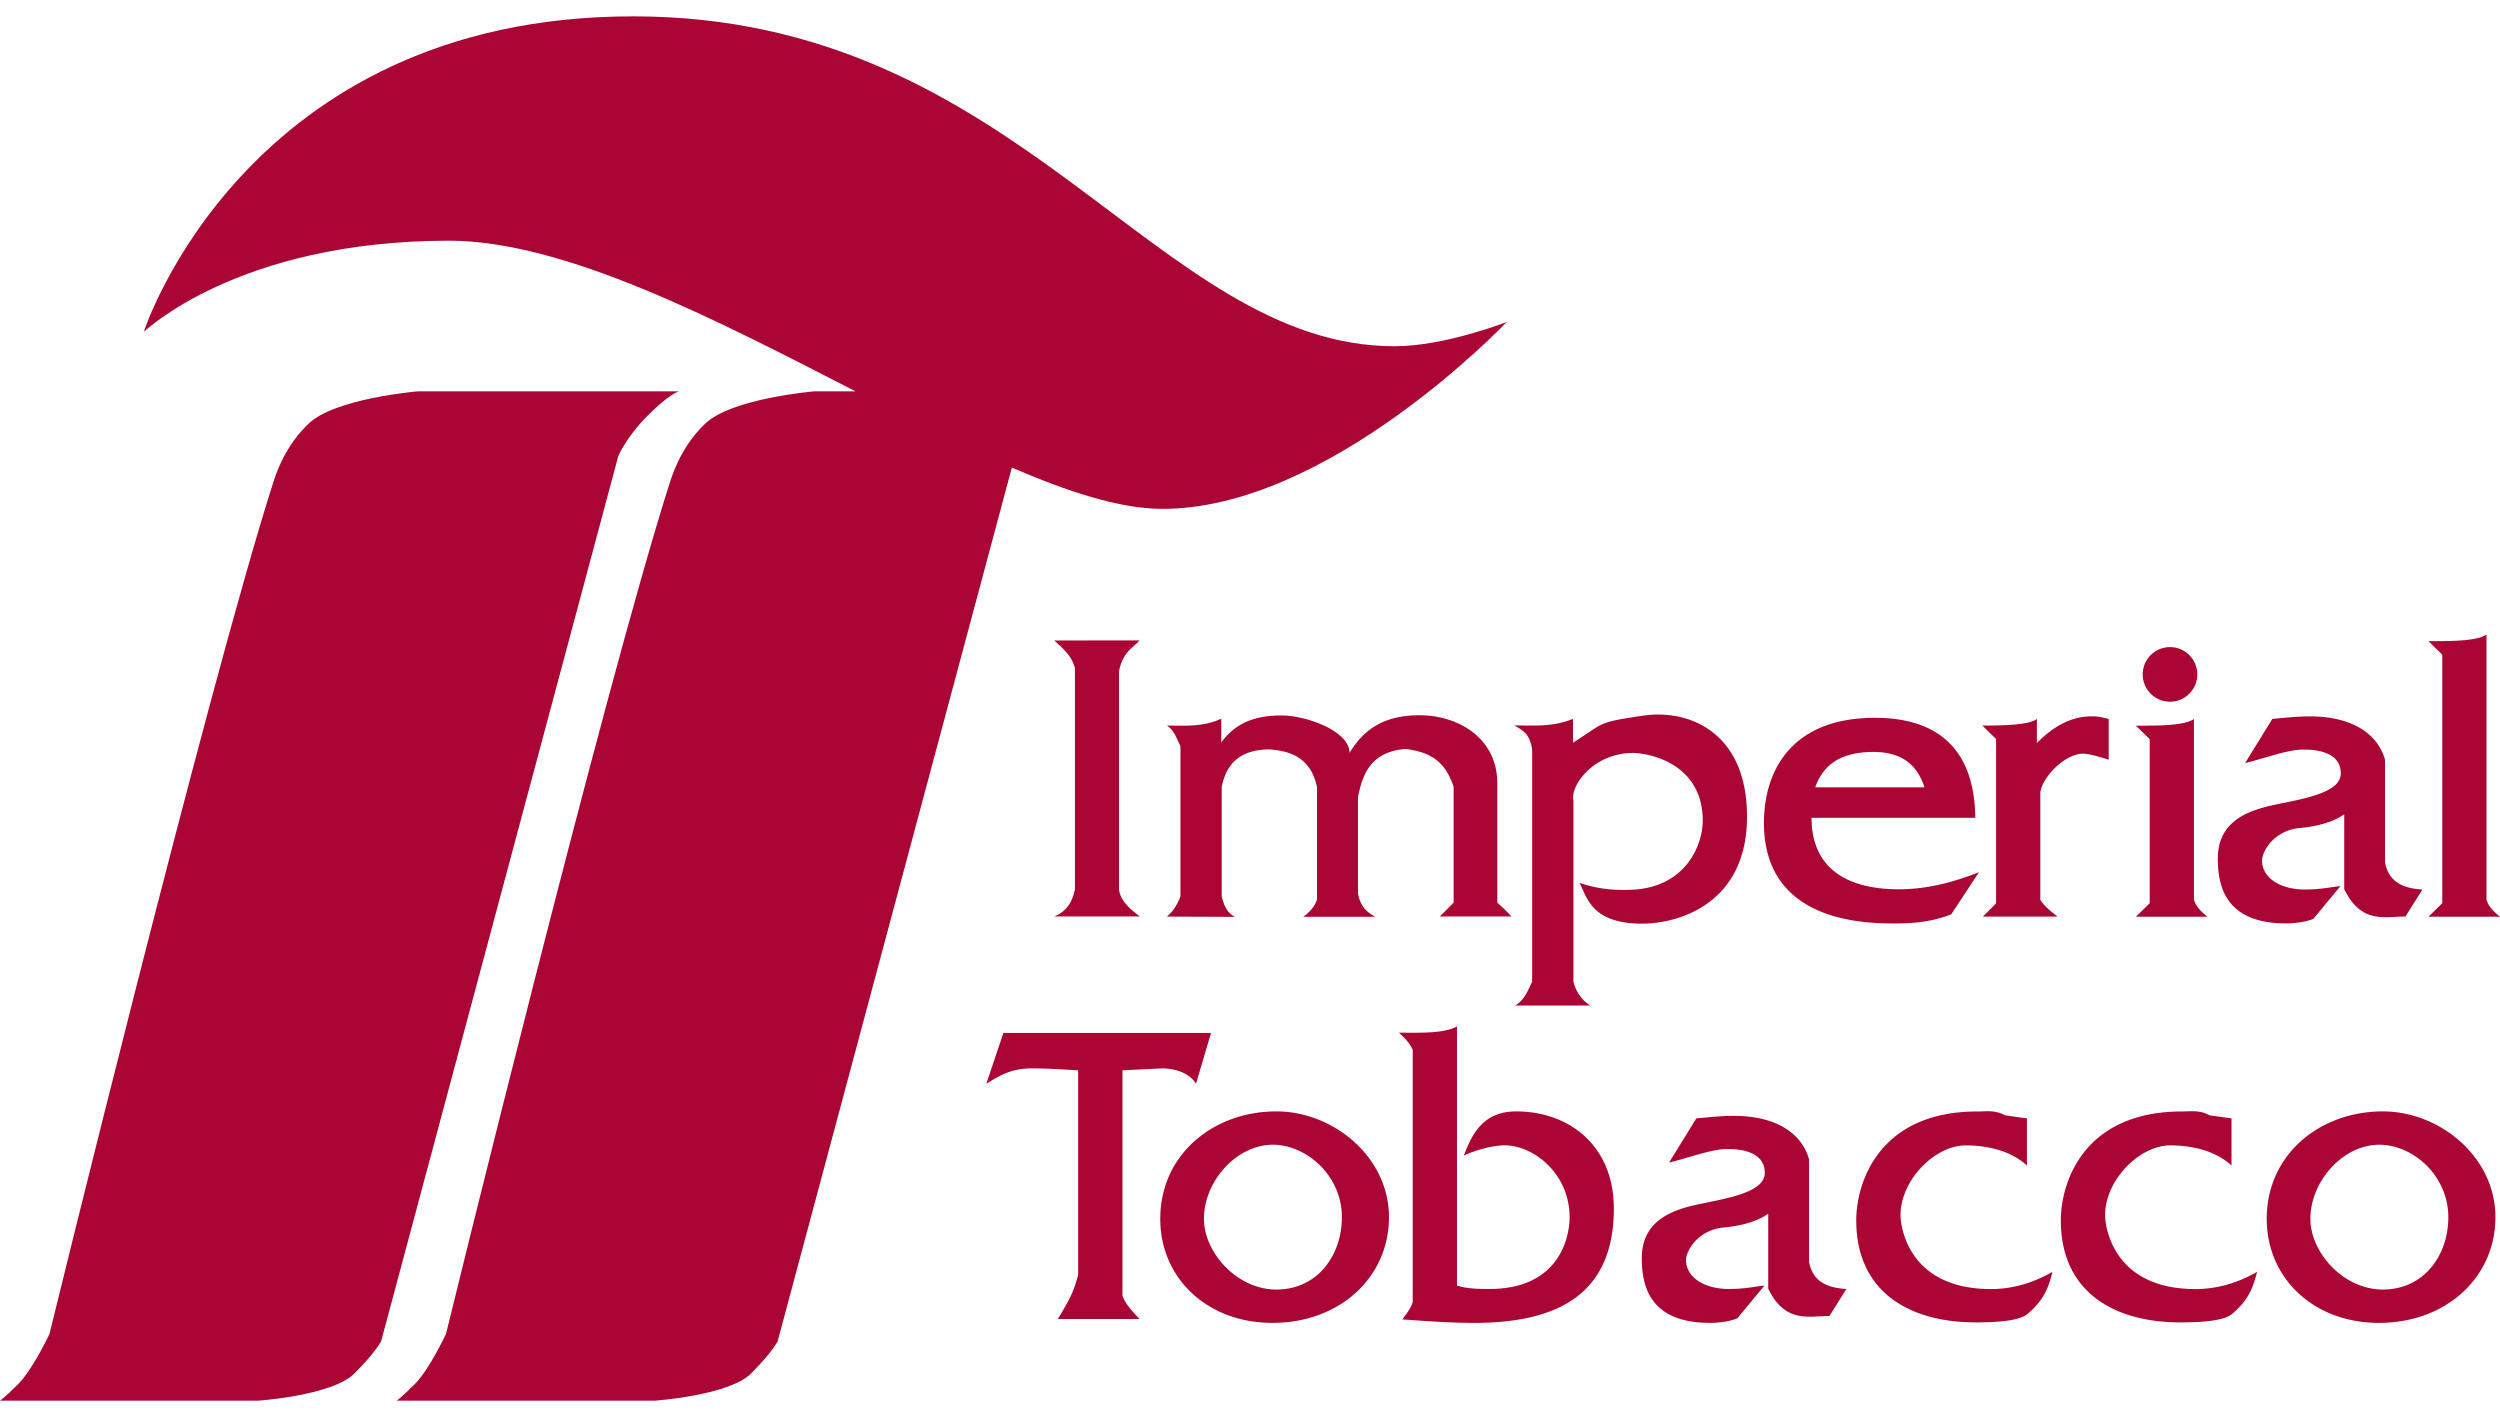
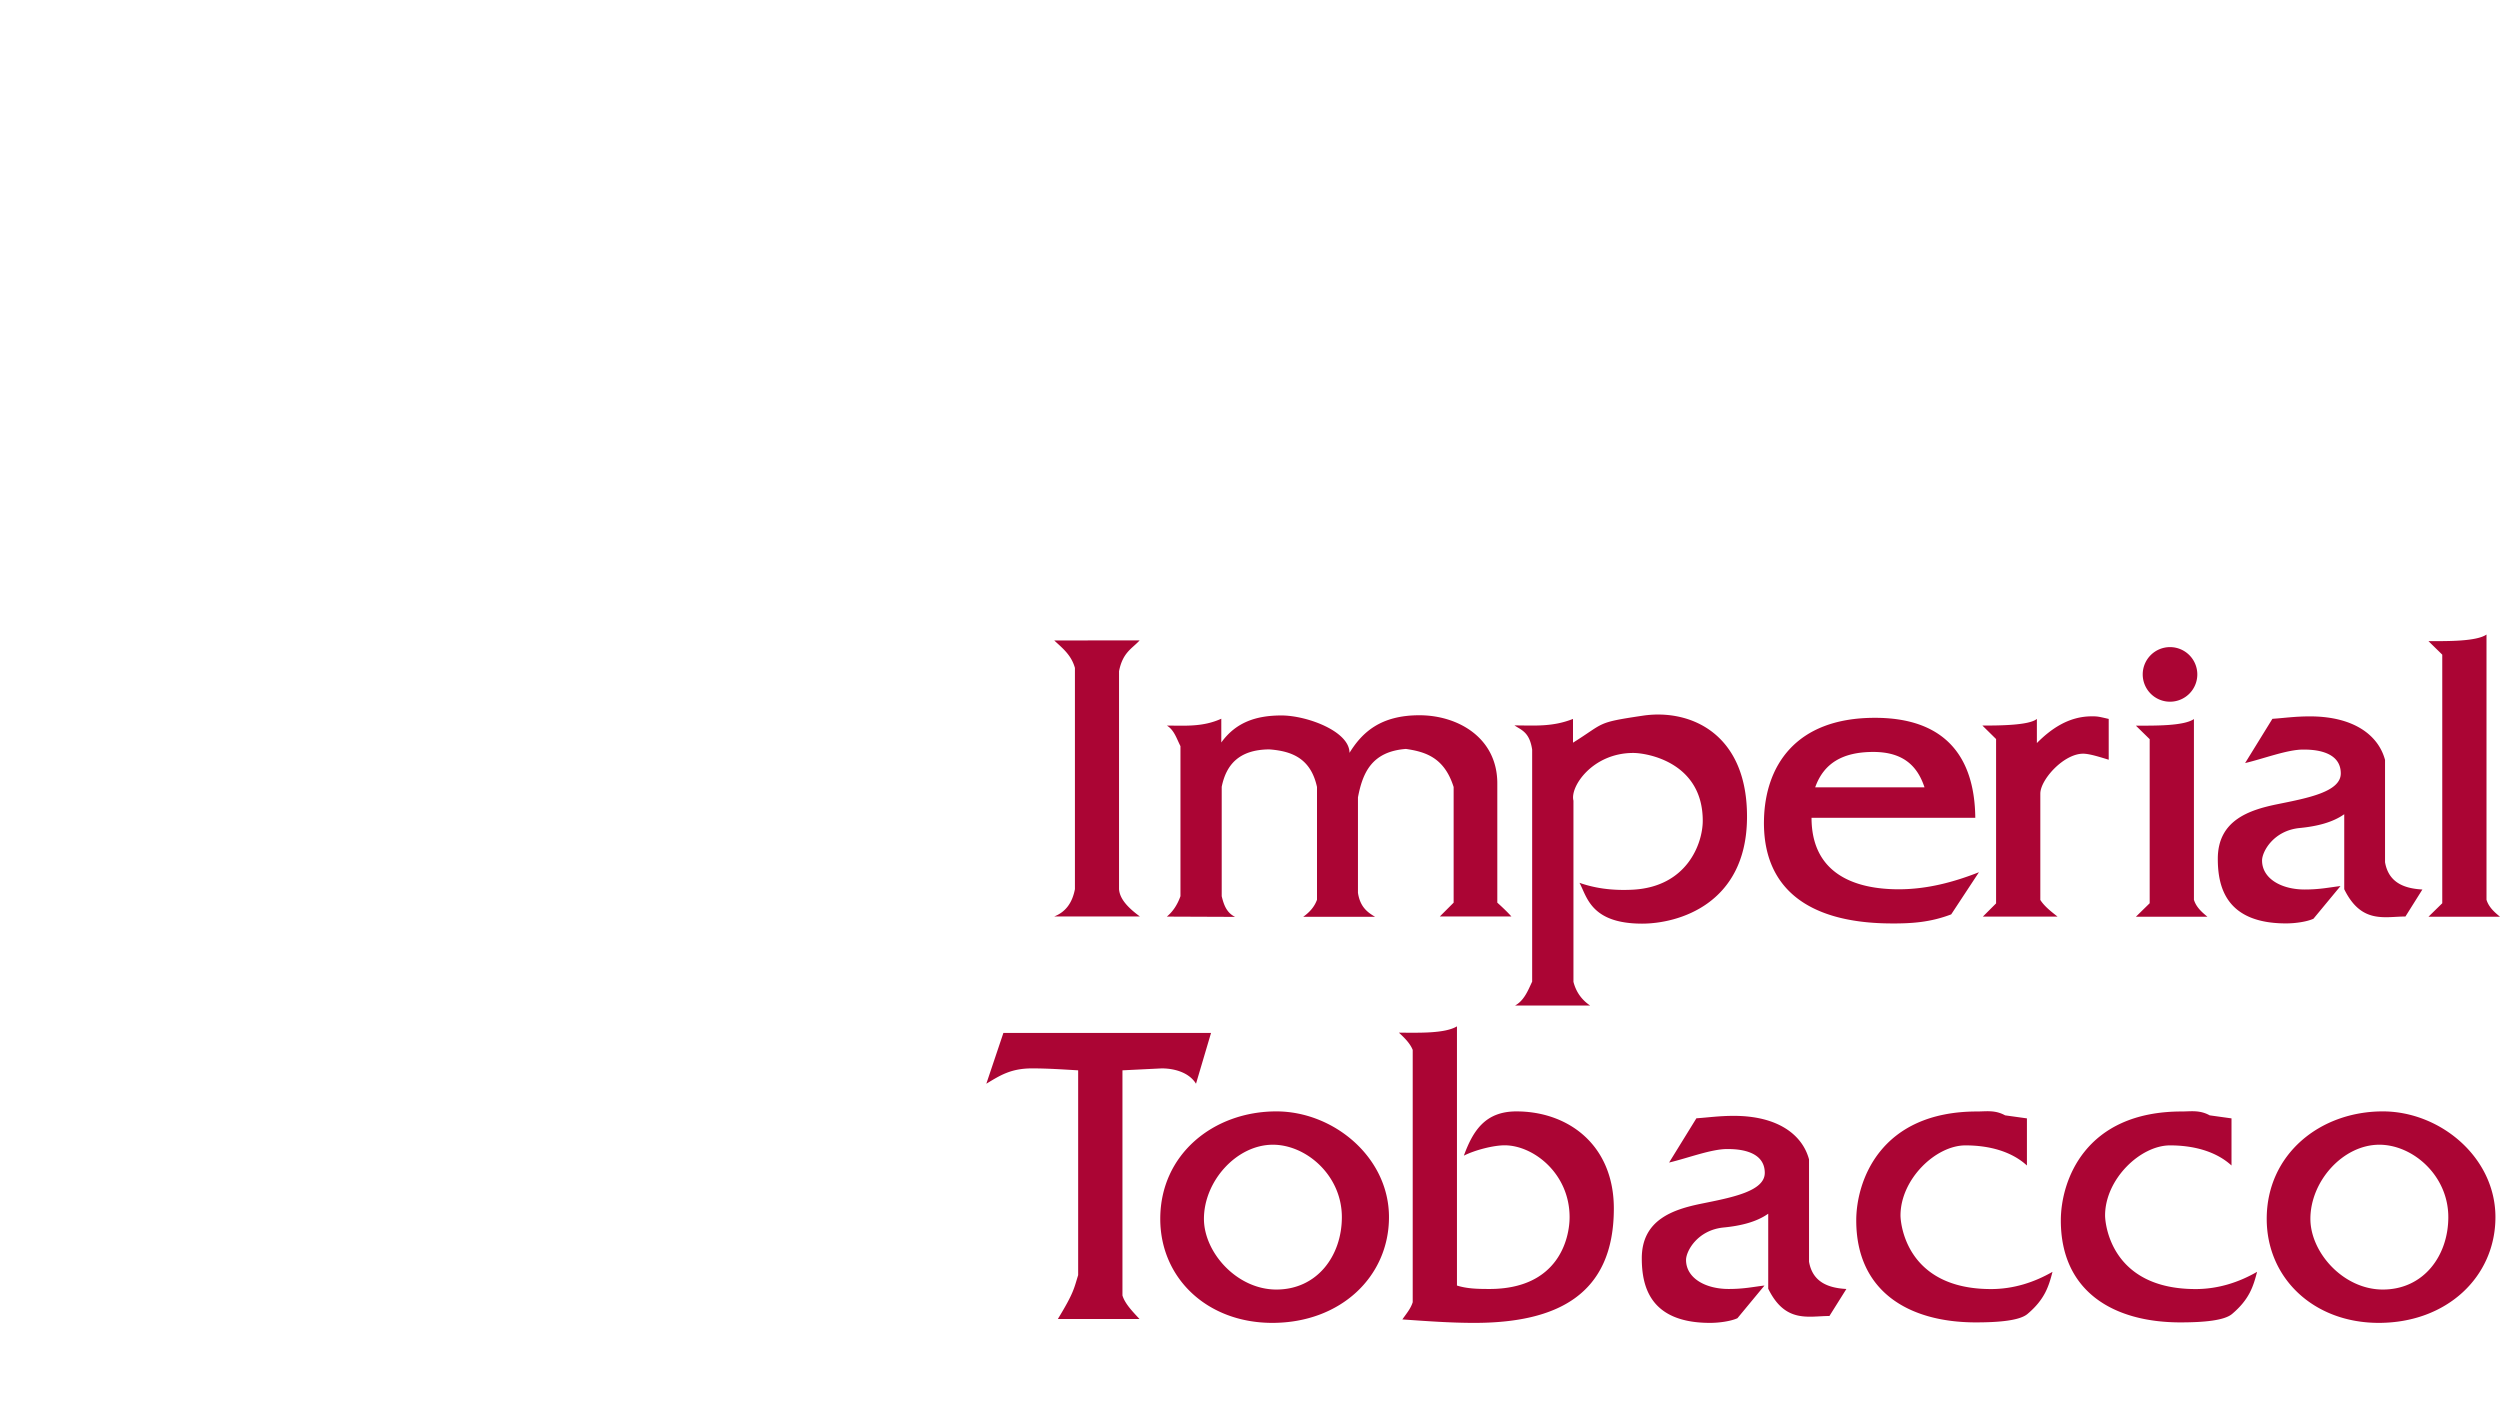
<svg xmlns="http://www.w3.org/2000/svg" height="1417" viewBox="18.578 10.402 692.285 383.331" width="2500">
  <g fill="#ab0534" fill-rule="evenodd">
-     <path d="m193.901 10.402c-107.349 0-135.493 87.307-135.493 87.307-.05.335 25.421-25.122 84.384-25.186 32.051-.034 73.81 21.73 112.7 41.72h-11.427s-23.19 1.933-30.352 9.094c-1.068 1.068-6.352 5.872-9.566 15.914-18.33 57.273-62.063 235.999-62.063 235.999s-4.614 9.869-8.592 13.847c-3.978 3.979-5.079 4.636-5.079 4.636h71.541s20.497-1.423 26.573-7.5c6.077-6.076 7.411-9.005 7.411-9.005l64.838-241.874c15.689 6.774 29.786 11.31 41.16 11.426 46.357.475 95.898-51.758 95.898-51.758s-17.107 6.732-31.06 6.732c-66.165 0-103.524-91.352-210.873-91.352zm12.755 103.812c-.01.002-.044.026-.059.03h.089c.04-.016.022-.04-.03-.03zm-.059.03h-72.337s-23.221 1.932-30.382 9.093c-1.069 1.068-6.352 5.872-9.567 15.914-18.33 57.273-62.033 235.999-62.033 235.999s-4.643 9.869-8.621 13.847c-3.979 3.979-5.079 4.636-5.079 4.636h71.57s20.467-1.423 26.544-7.5c6.076-6.076 7.44-9.005 7.44-9.005l65.636-244.974s1.96-5.09 8.326-11.456c5.405-5.405 8.021-6.436 8.503-6.555z" />
    <path d="m310.51 183.226c2.246 2.114 4.702 3.962 5.73 7.599v61.267c-.696 3.663-2.486 6.295-5.73 7.559h23.711c-3.177-2.332-5.575-4.78-5.768-7.56v-60.351c1.029-5.229 3.603-6.242 5.709-8.534zm31.184 76.468c1.687-1.4 2.931-3.299 3.77-5.654v-41.553c-1.062-2.062-1.729-4.462-3.763-5.689 5.026 0 9.933.435 15.071-1.903v6.582c4.05-5.612 9.673-7.483 16.654-7.483 6.982 0 18.848 4.341 18.848 10.353 3.546-5.76 8.7-10.409 19.354-10.409 10.653 0 21.575 6.205 21.575 18.873v33.02c1.39 1.25 2.72 2.516 3.899 3.82h-19.812l3.819-3.82v-32.026c-2.56-8.12-7.72-9.74-13.208-10.542-9.475.717-11.99 6.61-13.288 13.407v26.442c.59 3.867 2.593 5.382 4.75 6.639h-19.917c1.708-1.21 3.09-2.695 3.826-4.726v-31.226c-1.734-7.97-7.025-9.952-13.222-10.409-8.357.067-11.914 4.227-13.165 10.353v30.298c.57 2.38 1.363 4.604 3.713 5.729zm96.265-52.943c5.409 0 10.467.48 16.204-1.8v6.583c8.949-5.594 6.307-5.54 19.354-7.483s29.125 4.873 28.83 28.547-19.068 29.042-29.042 29.042c-14.265 0-15.274-7.53-17.346-11.299 4.073 1.418 8.69 2.184 14.561 1.91 15.279-.715 19.574-12.871 19.574-19.096 0-16.144-15.321-18.778-19.256-18.778-11.287 0-17.576 9.377-16.55 13.208v50.167c.68 2.653 2.135 4.886 4.615 6.564h-20.775c2.492-1.391 3.537-4.069 4.726-6.618v-64.252c-.735-4.847-2.95-5.38-4.895-6.695zm120.933 52.325c-5.65 2.146-10.687 2.591-17.354 2.505-22.803-.293-34.945-10.138-34.489-28.806.355-14.515 8.469-28.131 30.72-28.131 18.742 0 27.604 10.032 27.793 27.68h-45.347c0 15.349 11.722 19.805 24.136 19.805 7.878 0 15.254-1.984 22.224-4.726m-29.257-33.307c-8.584 0-13.747 3.207-16.09 9.79h30.269c-1.864-5.605-5.594-9.79-14.179-9.79zm33.999 41.938v-45.514l-3.787-3.73c5.088 0 12.997-.086 15.085-1.84v6.684c3.875-3.897 8.79-7.4 15.198-7.4 1.622 0 1.844.056 4.694.717v11.298c-2.425-.736-5.316-1.67-7.081-1.67-5.4 0-11.856 7.2-11.856 11.06v29.439c1.11 1.745 2.939 3.181 4.774 4.615h-20.687zm42.534-.043v-45.433l-3.819-3.74c5.36 0 13.281.101 16.073-1.83v50.048c.631 2.038 2.15 3.394 3.74 4.695h-19.813zm13.193-63.364a7.561 7.561 0 0 1 -7.559 7.559 7.561 7.561 0 0 1 -7.558-7.559 7.561 7.561 0 0 1 7.558-7.559 7.561 7.561 0 0 1 7.559 7.559zm32.155 67.658c-1.806.824-4.982 1.29-7.586 1.29-16.714 0-18.897-10.235-18.897-17.903 0-10.643 8.658-13.516 16.55-15.117 8.308-1.686 17.505-3.398 17.505-8.514 0-6.588-8.333-6.604-10.423-6.604-4.37 0-10.75 2.464-16.073 3.74l7.559-12.254c3.446-.24 6.334-.676 10.383-.676 12.129 0 18.97 5.2 20.807 12.054v28.326c.948 5.443 4.987 7.272 10.344 7.56l-4.694 7.478c-5.77 0-12.212 2.11-16.948-7.558v-20.767c-3.308 2.343-7.75 3.372-12.333 3.819-7.277.709-10.423 6.552-10.423 8.99 0 4.945 5.231 8.037 11.815 8.037 4.22 0 6.687-.574 9.906-.955m28.178 4.76v-68.838l-3.819-3.74c5.36 0 13.281.1 16.073-1.83v73.453c.631 2.038 2.15 3.394 3.74 4.695h-19.813zm-377.739 102.98v-56.711c-4.197-.239-8.37-.536-12.771-.536-5.91 0-8.913 1.984-12.66 4.249l4.727-14.066h57.5l-4.163 14.066c-1.947-3.18-6.093-4.249-9.509-4.249l-10.858.536v62.338c.694 2.302 2.818 4.471 4.726 6.527h-22.618c4.473-7.317 4.466-8.458 5.626-12.153zm22.737-15.582c0-17.891 14.764-29.759 32.145-29.759 15.824 0 31.19 12.658 31.19 29.281 0 16.486-13.413 29.28-32.304 29.28-18.02 0-31.031-12.357-31.031-28.802zm50.286-.478c0-11.56-9.859-20.05-19.096-20.05-10.058 0-19.096 10.083-19.096 20.528 0 9.282 9.108 19.573 20.05 19.573 11.3 0 18.142-9.346 18.142-20.05zm16.756 28.33c1.052-1.533 2.304-2.946 2.864-4.774v-69.86c-.723-1.812-2.283-3.355-3.819-4.774 5.358 0 12.618.304 16.073-1.75v71.769c2.782.891 5.82.955 8.99.955 19.159 0 22.2-14.02 22.2-19.892 0-12.122-10.057-19.892-17.982-19.892-3.077 0-8.158 1.284-11.299 2.865 2.55-6.951 5.944-12.254 14.561-12.254 14.334 0 26.973 9.265 26.973 26.894 0 23.943-15.817 31.668-38.67 31.668-6.75 0-13.363-.505-19.891-.955zm92.784-.336c-1.807.825-4.982 1.29-7.586 1.29-16.715 0-18.897-10.234-18.897-17.902 0-10.643 8.658-13.517 16.55-15.118 8.308-1.685 17.505-3.397 17.505-8.513 0-6.589-8.333-6.604-10.424-6.604-4.369 0-10.749 2.464-16.072 3.74l7.559-12.254c3.446-.24 6.334-.676 10.383-.676 12.128 0 18.97 5.2 20.807 12.054v28.326c.948 5.443 4.986 7.272 10.344 7.559l-4.695 7.48c-5.77 0-12.211 2.11-16.948-7.56v-20.767c-3.308 2.344-7.749 3.373-12.333 3.82-7.276.708-10.423 6.552-10.423 8.99 0 4.945 5.232 8.037 11.816 8.037 4.22 0 6.687-.575 9.906-.955m139.075-18.462c0-17.891 14.764-29.759 32.145-29.759 15.824 0 31.19 12.658 31.19 29.281 0 16.486-13.413 29.28-32.304 29.28-18.02 0-31.031-12.357-31.031-28.802zm50.286-.478c0-11.56-9.859-20.05-19.096-20.05-10.058 0-19.096 10.083-19.096 20.528 0 9.282 9.108 19.573 20.05 19.573 11.3 0 18.142-9.346 18.142-20.05zm-163.95.9c0-10.623 6.41-30.156 33.498-30.156 2.488 0 4.95-.47 7.72 1.07l6.045.84v13.048c-4.263-3.91-10.463-5.57-17.027-5.57-8.228 0-17.982 9.363-17.982 19.415 0 2.059 1.472 20.37 25.064 20.37 6.28 0 12.017-1.887 17.027-4.775-1.033 3.993-2.11 7.604-6.927 11.672-2.153 1.818-7.821 2.332-14.317 2.332-18.463 0-33.1-8.49-33.1-28.246zm56.652 0c0-10.623 6.41-30.156 33.498-30.156 2.488 0 4.95-.47 7.72 1.07l6.045.84v13.048c-4.263-3.91-10.463-5.57-17.027-5.57-8.228 0-17.982 9.363-17.982 19.415 0 2.059 1.472 20.37 25.063 20.37 6.281 0 12.018-1.887 17.028-4.775-1.033 3.993-2.11 7.604-6.928 11.672-2.152 1.818-7.82 2.332-14.317 2.332-18.463 0-33.1-8.49-33.1-28.246z" />
  </g>
</svg>